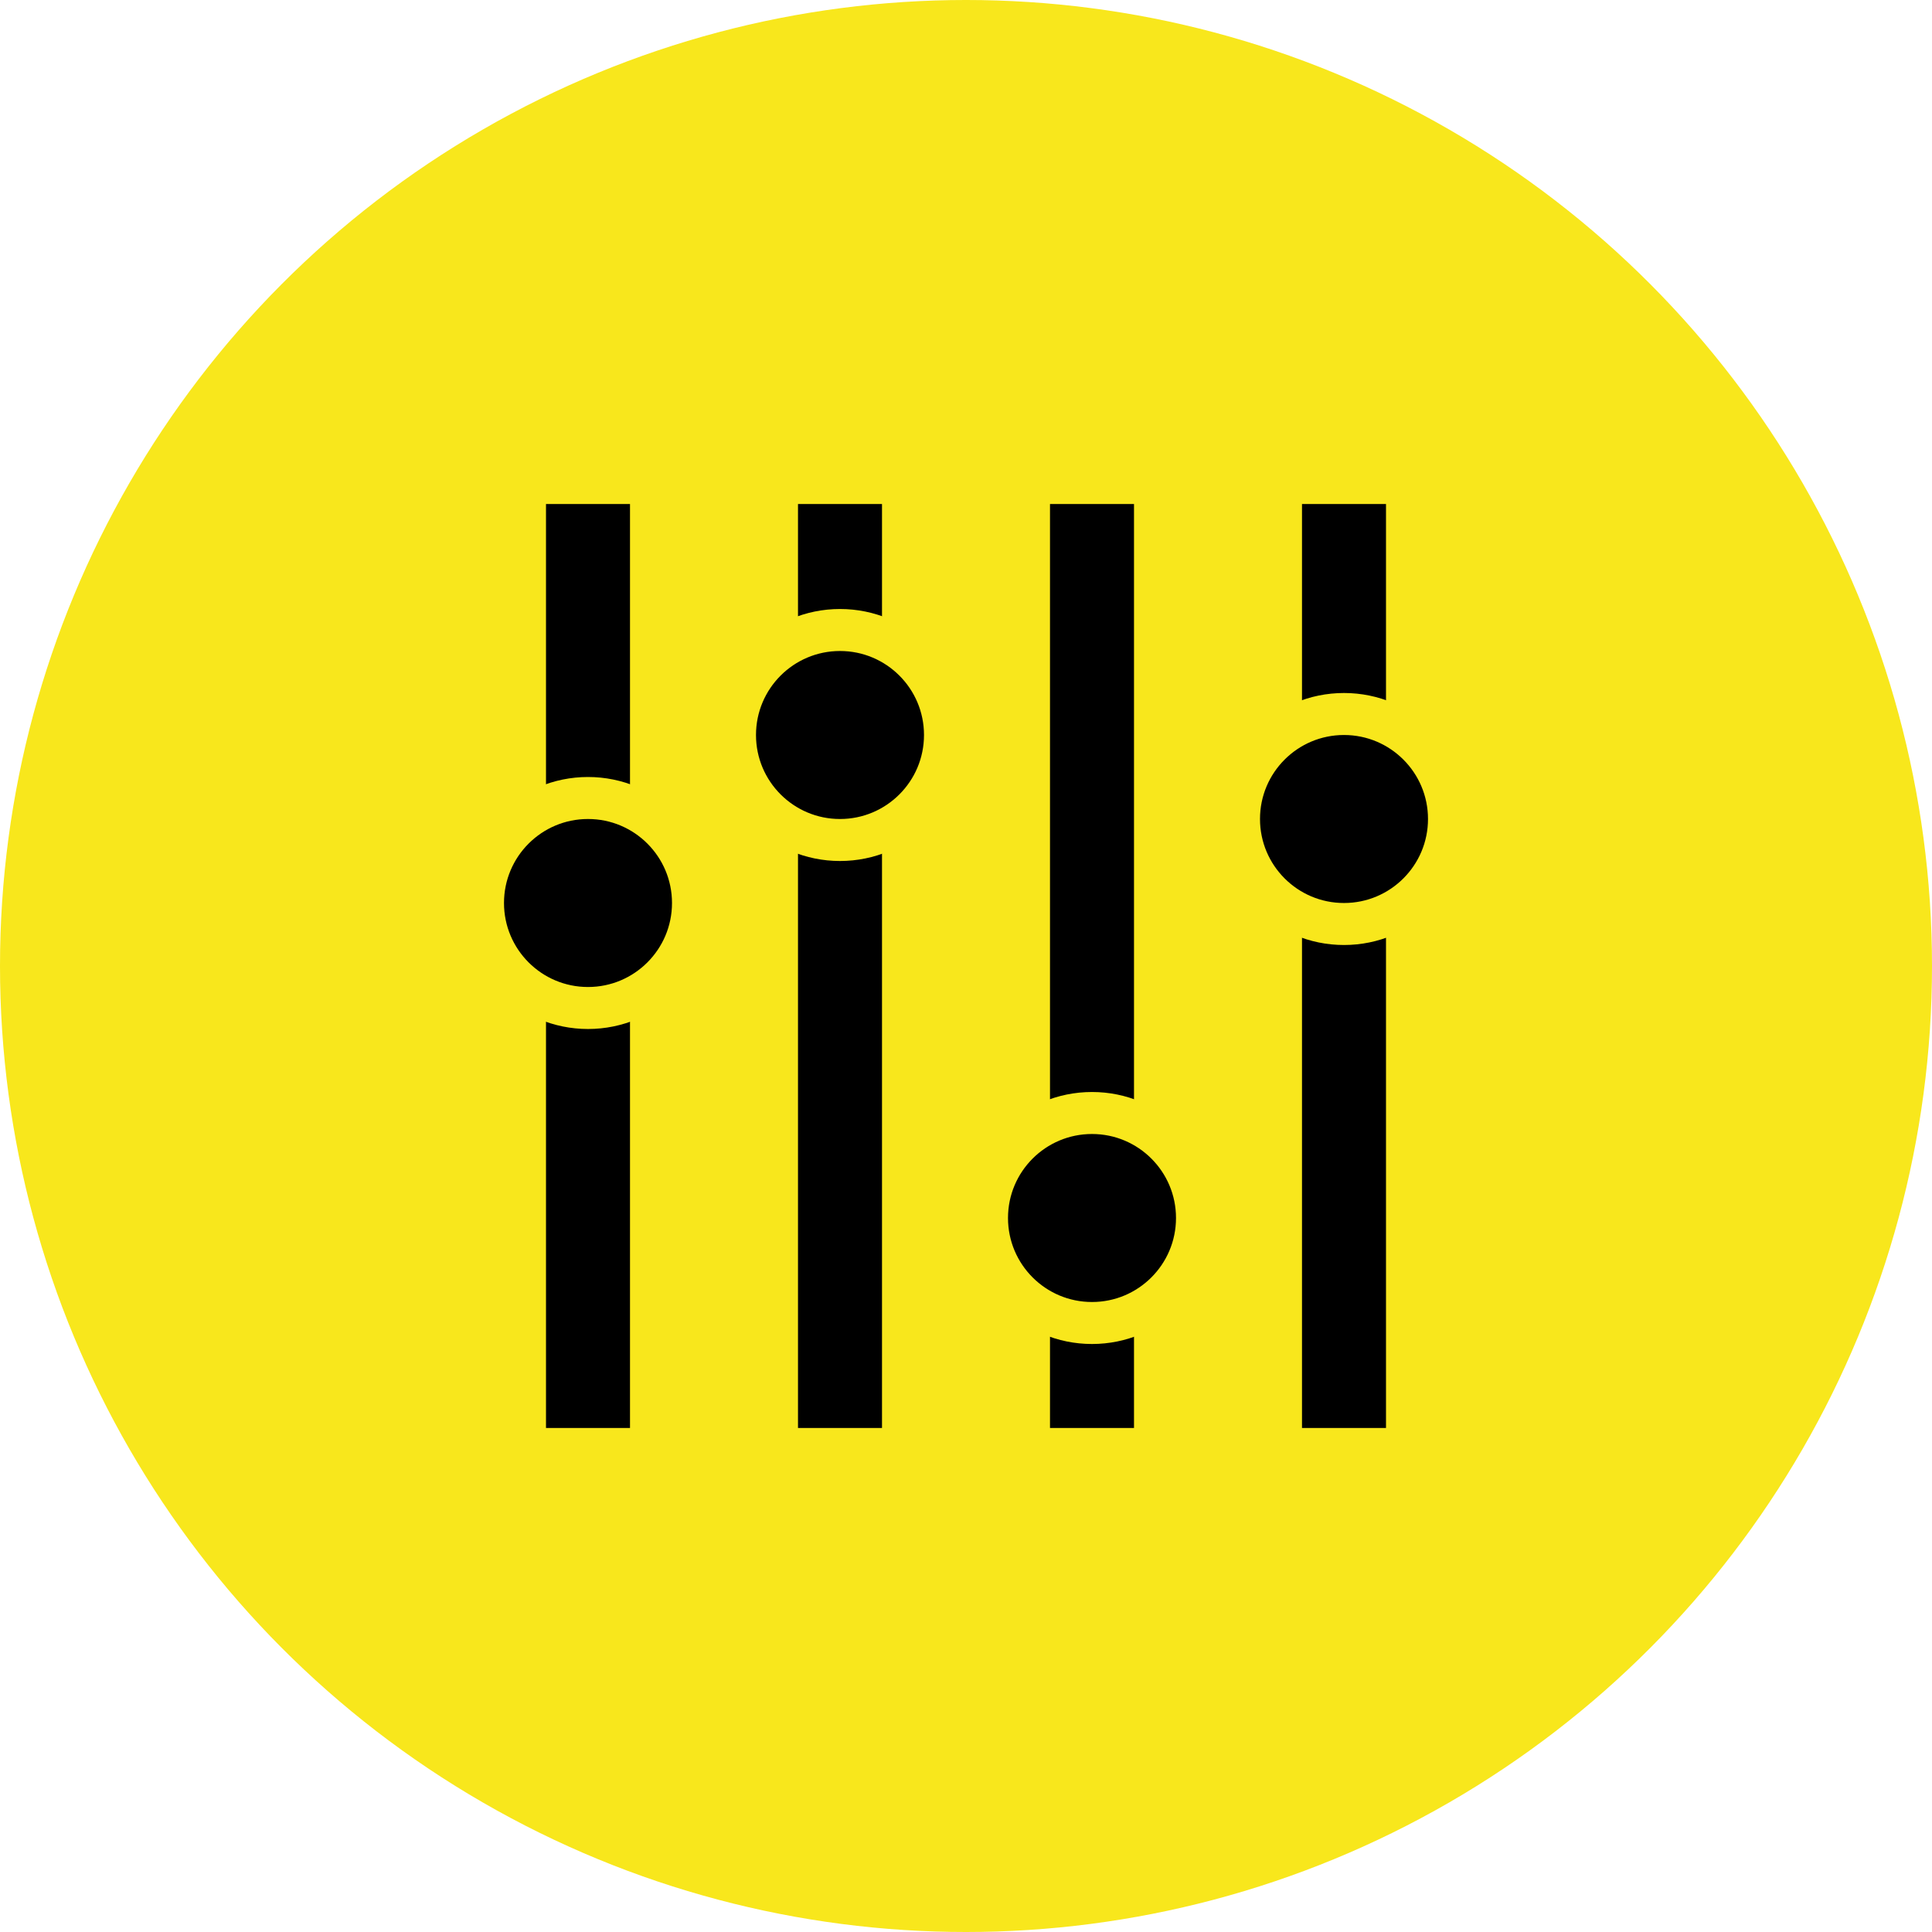
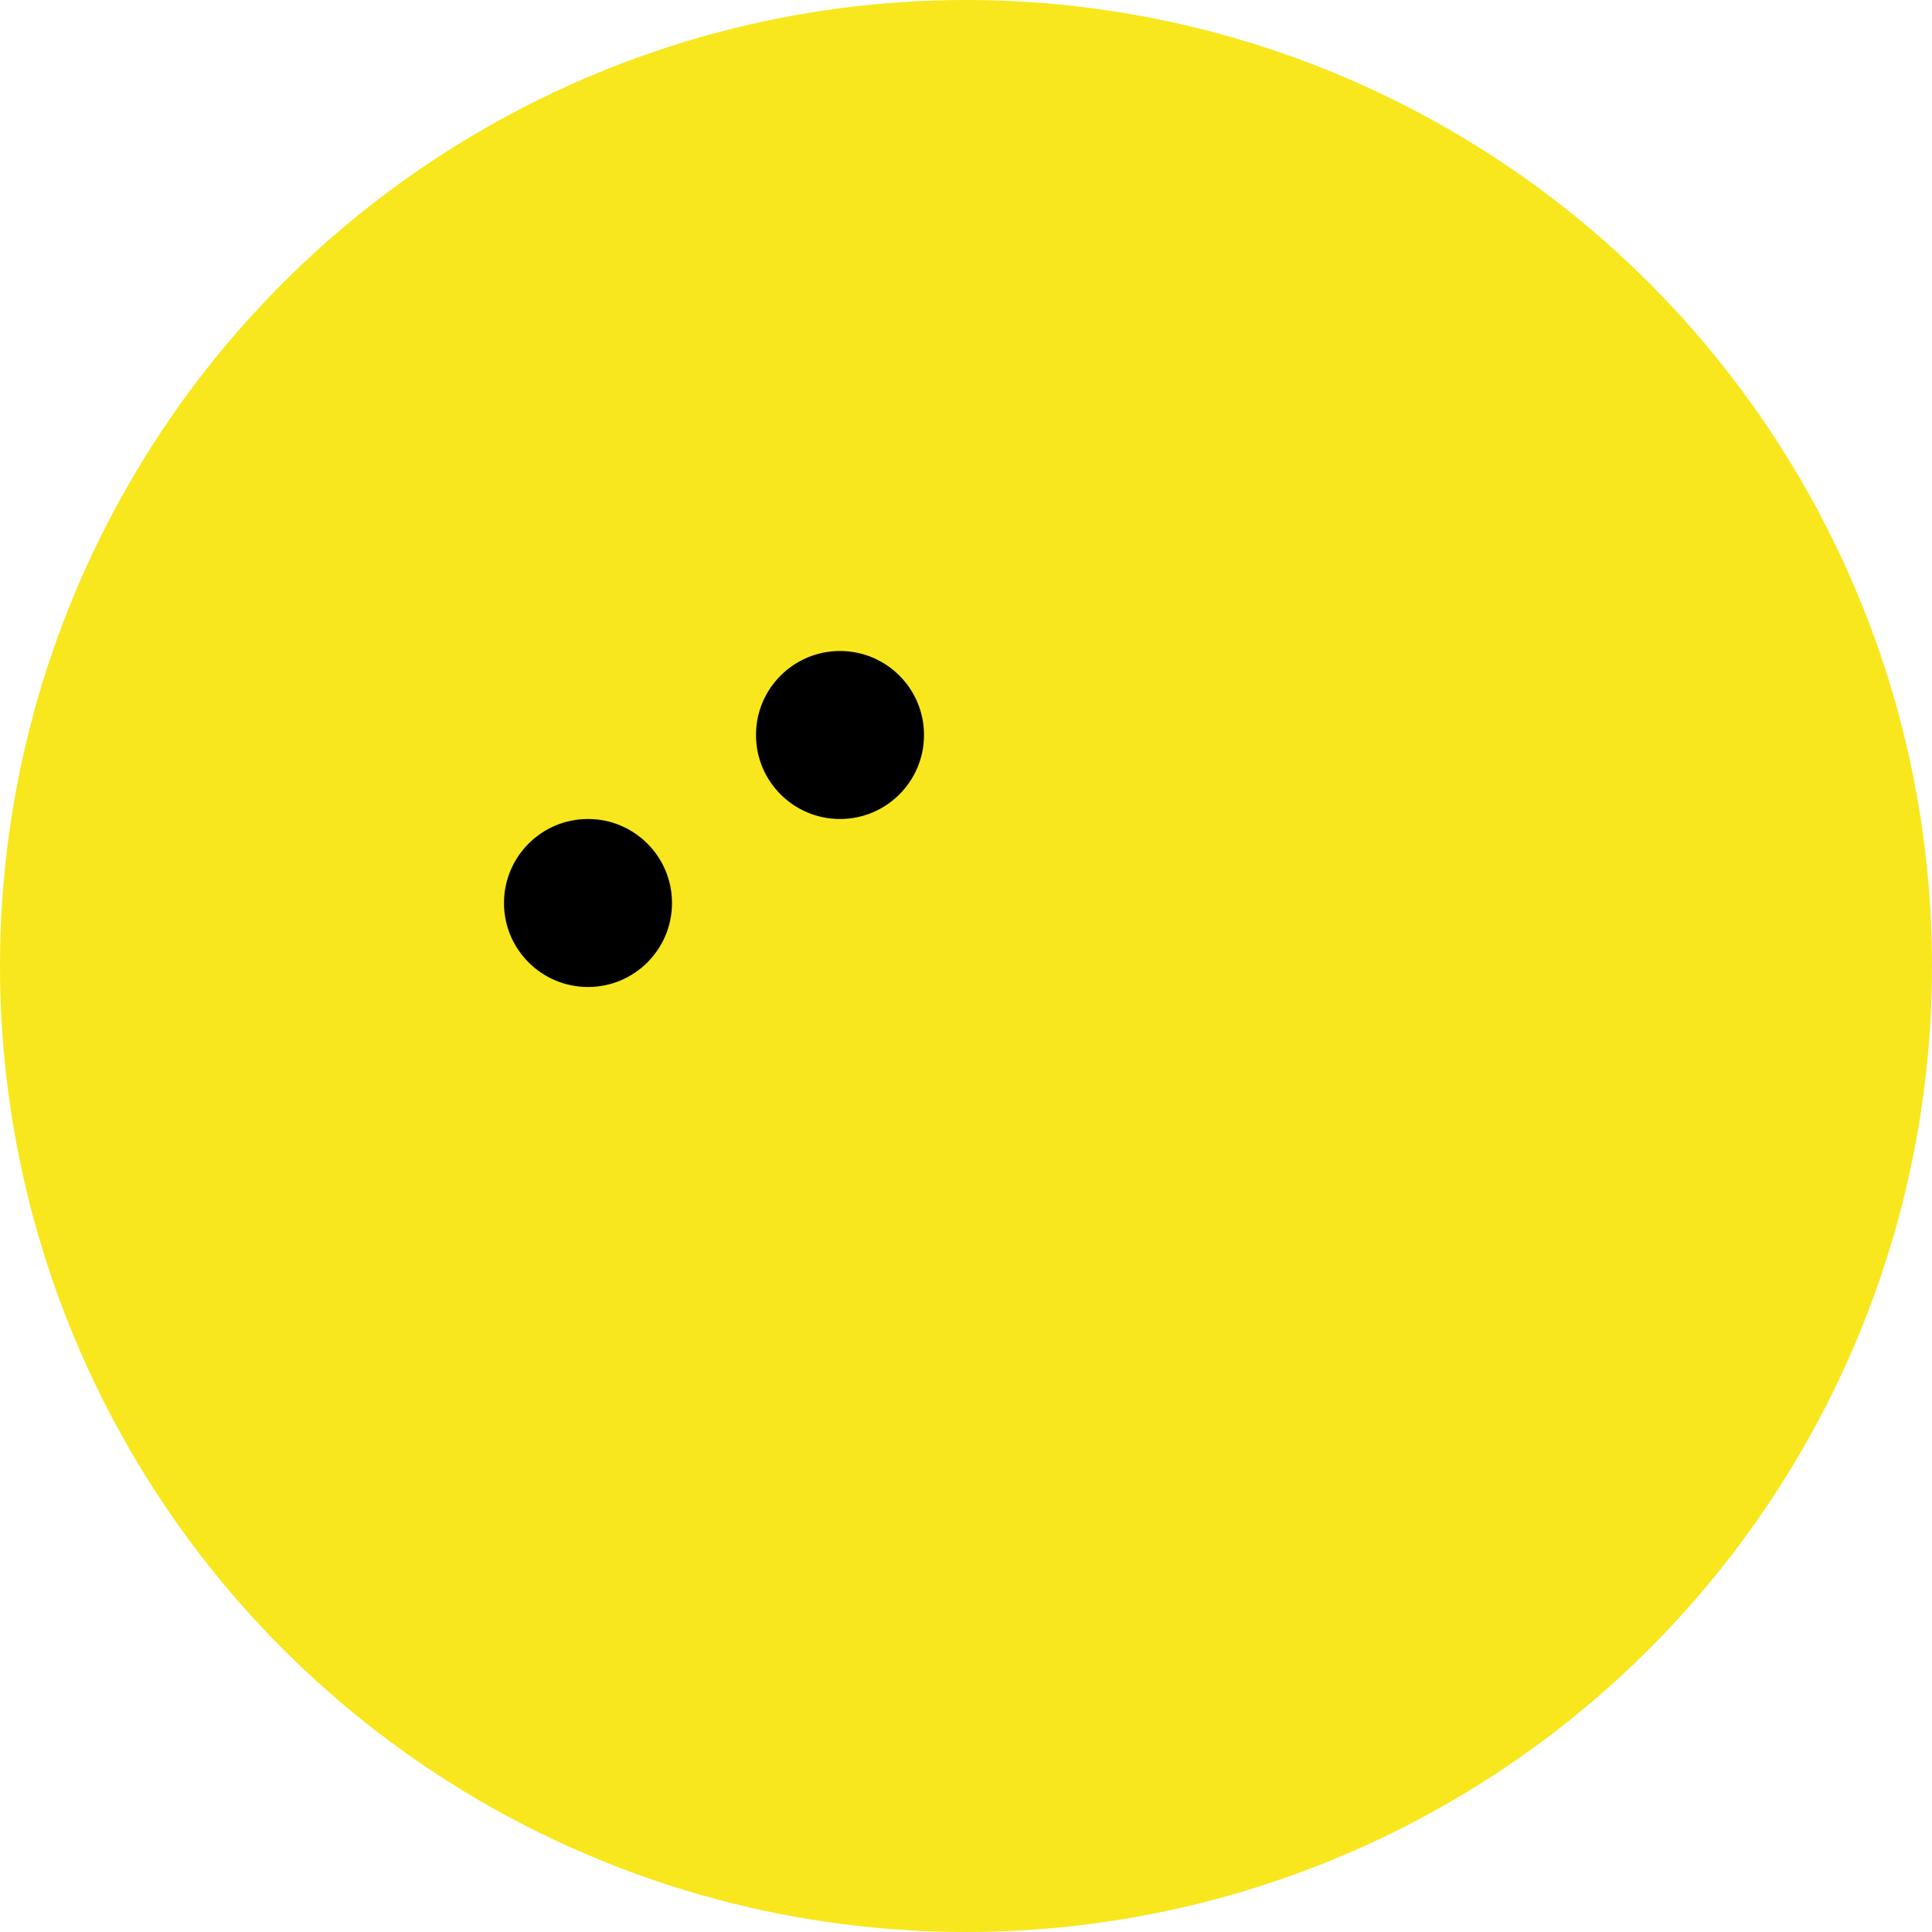
<svg xmlns="http://www.w3.org/2000/svg" width="92" height="92">
  <g fill="none" fill-rule="evenodd">
    <circle cx="46" cy="46" r="46" fill="#F8E71C" />
    <g fill="#000" transform="translate(23 24)">
-       <path d="M3 0h4v44H3zm12 0h4v44h-4zm12 0h4v44h-4zm12 0h4v44h-4z" />
      <circle cx="5" cy="19" r="5" stroke="#F8E71C" stroke-width="2" />
      <circle cx="17" cy="11" r="5" stroke="#F8E71C" stroke-width="2" />
-       <circle cx="29" cy="34" r="5" stroke="#F8E71C" stroke-width="2" />
-       <circle cx="41" cy="15" r="5" stroke="#F8E71C" stroke-width="2" />
    </g>
  </g>
</svg>